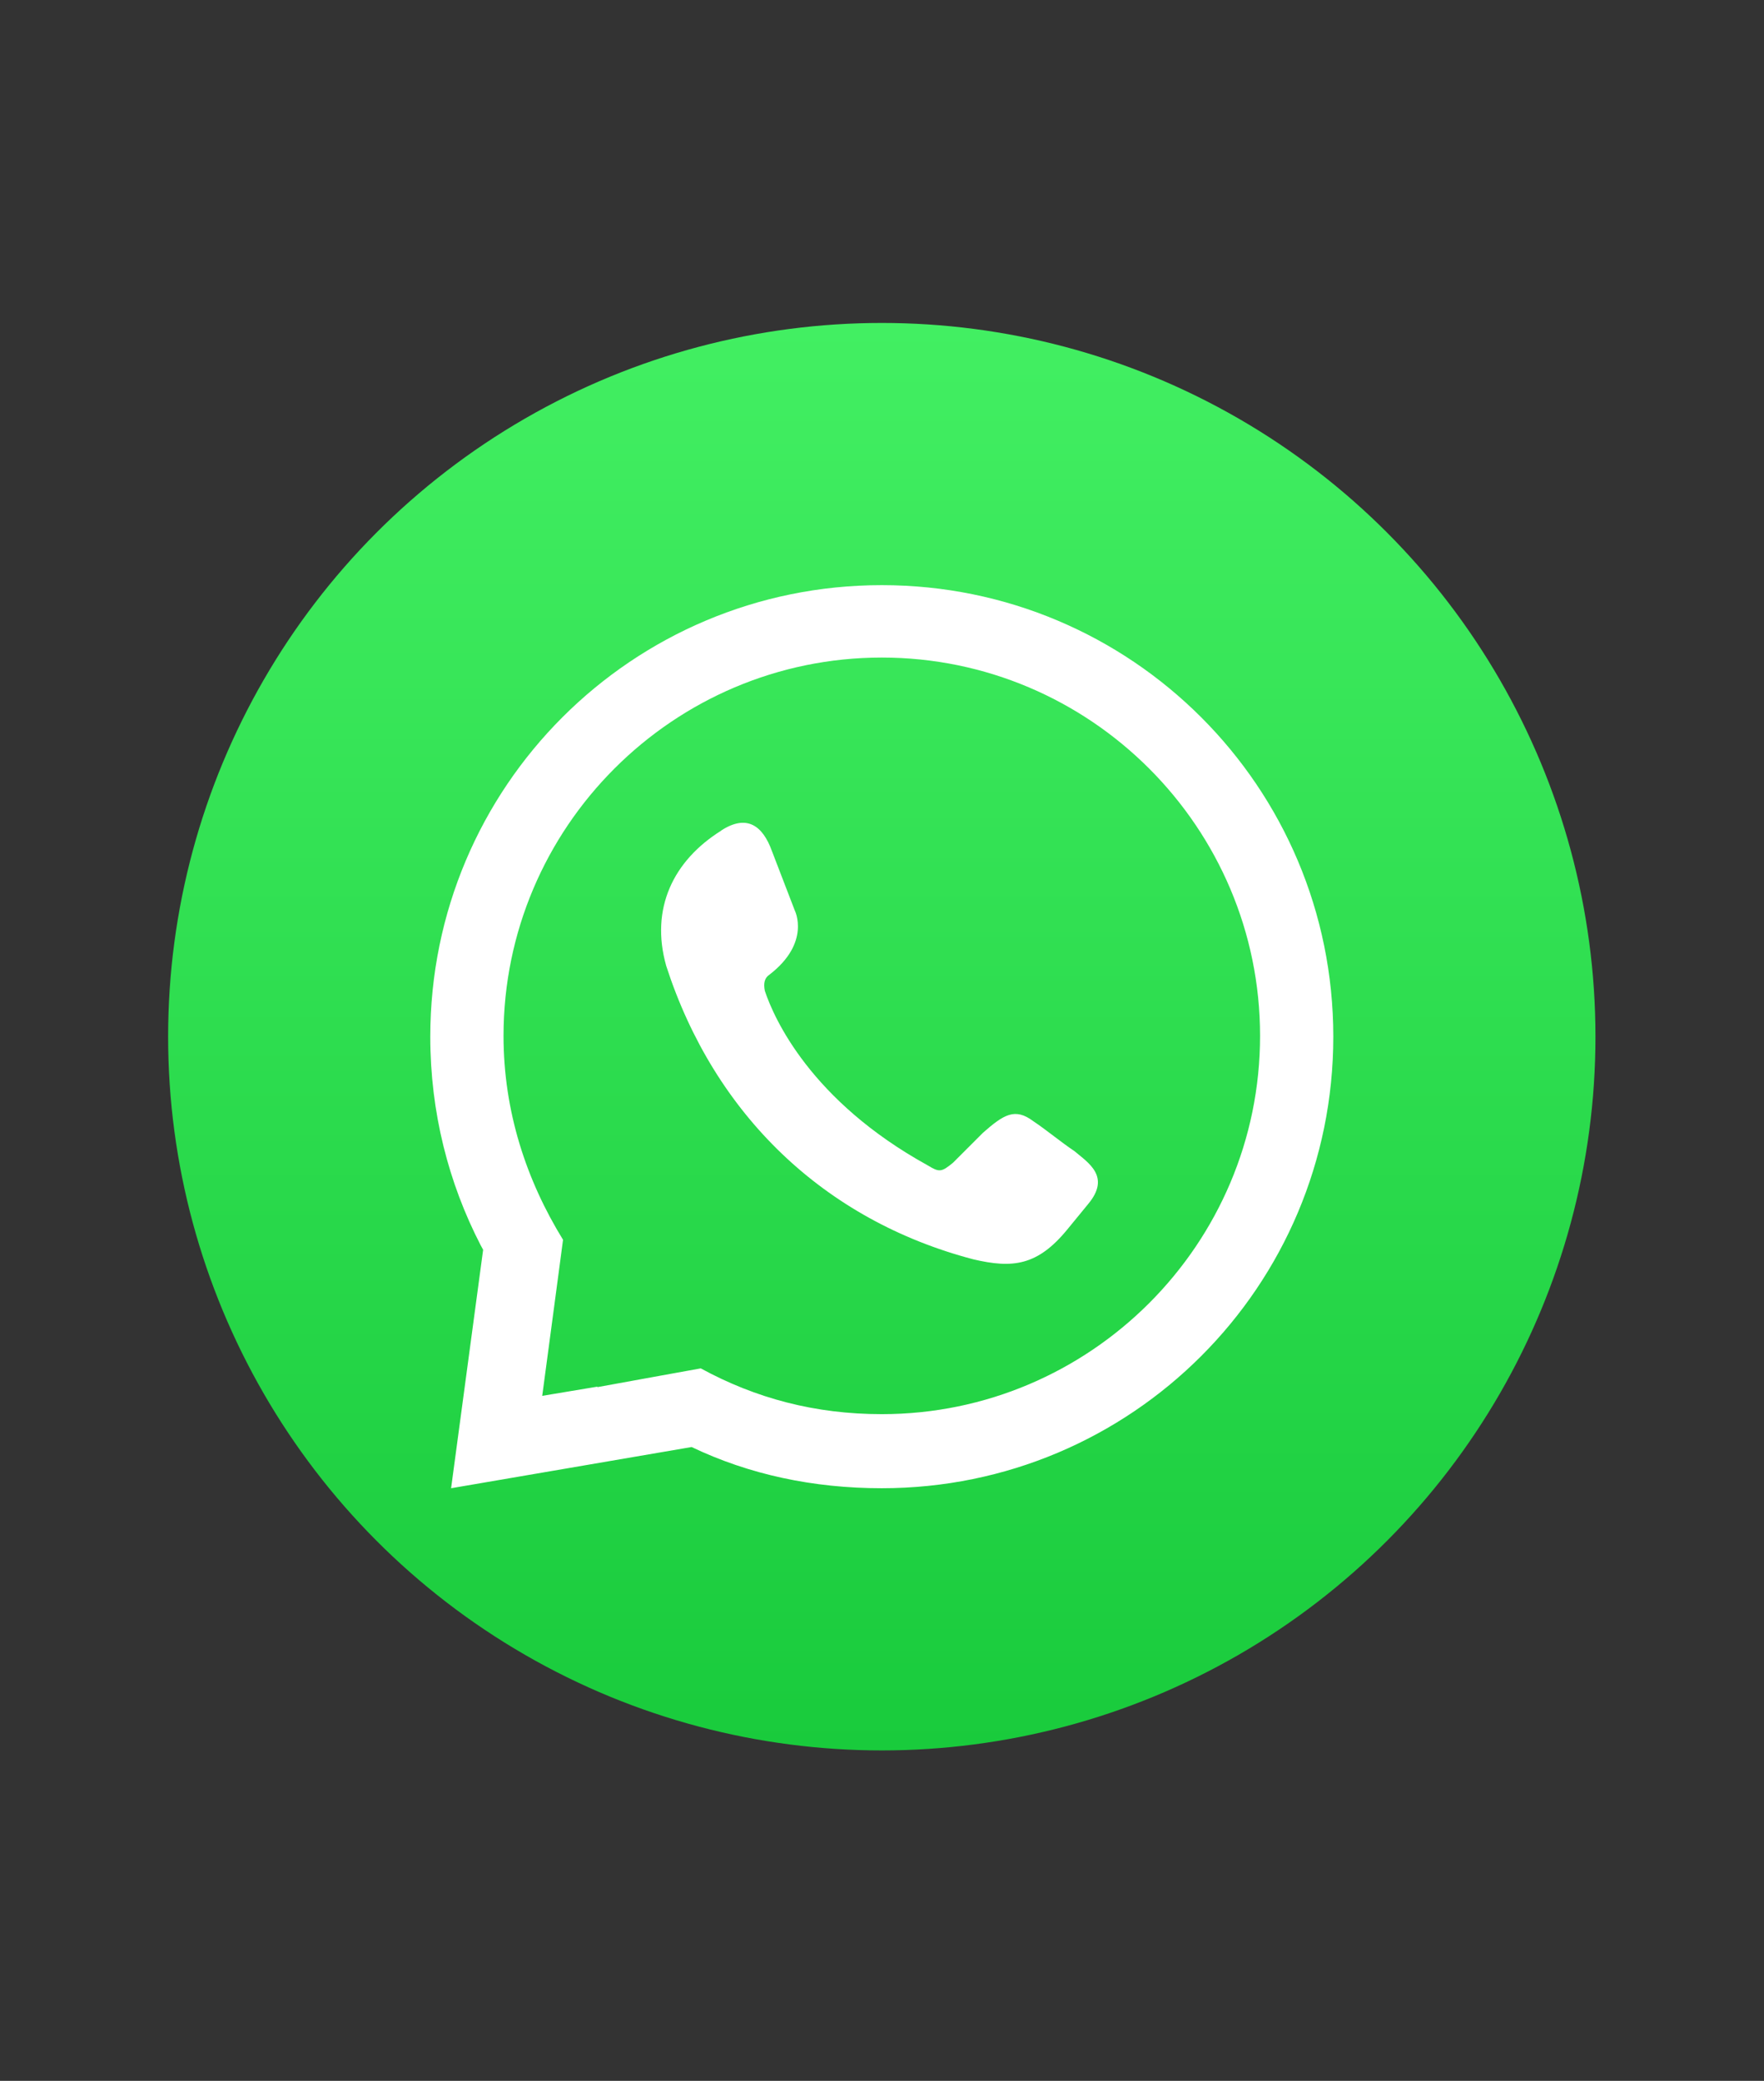
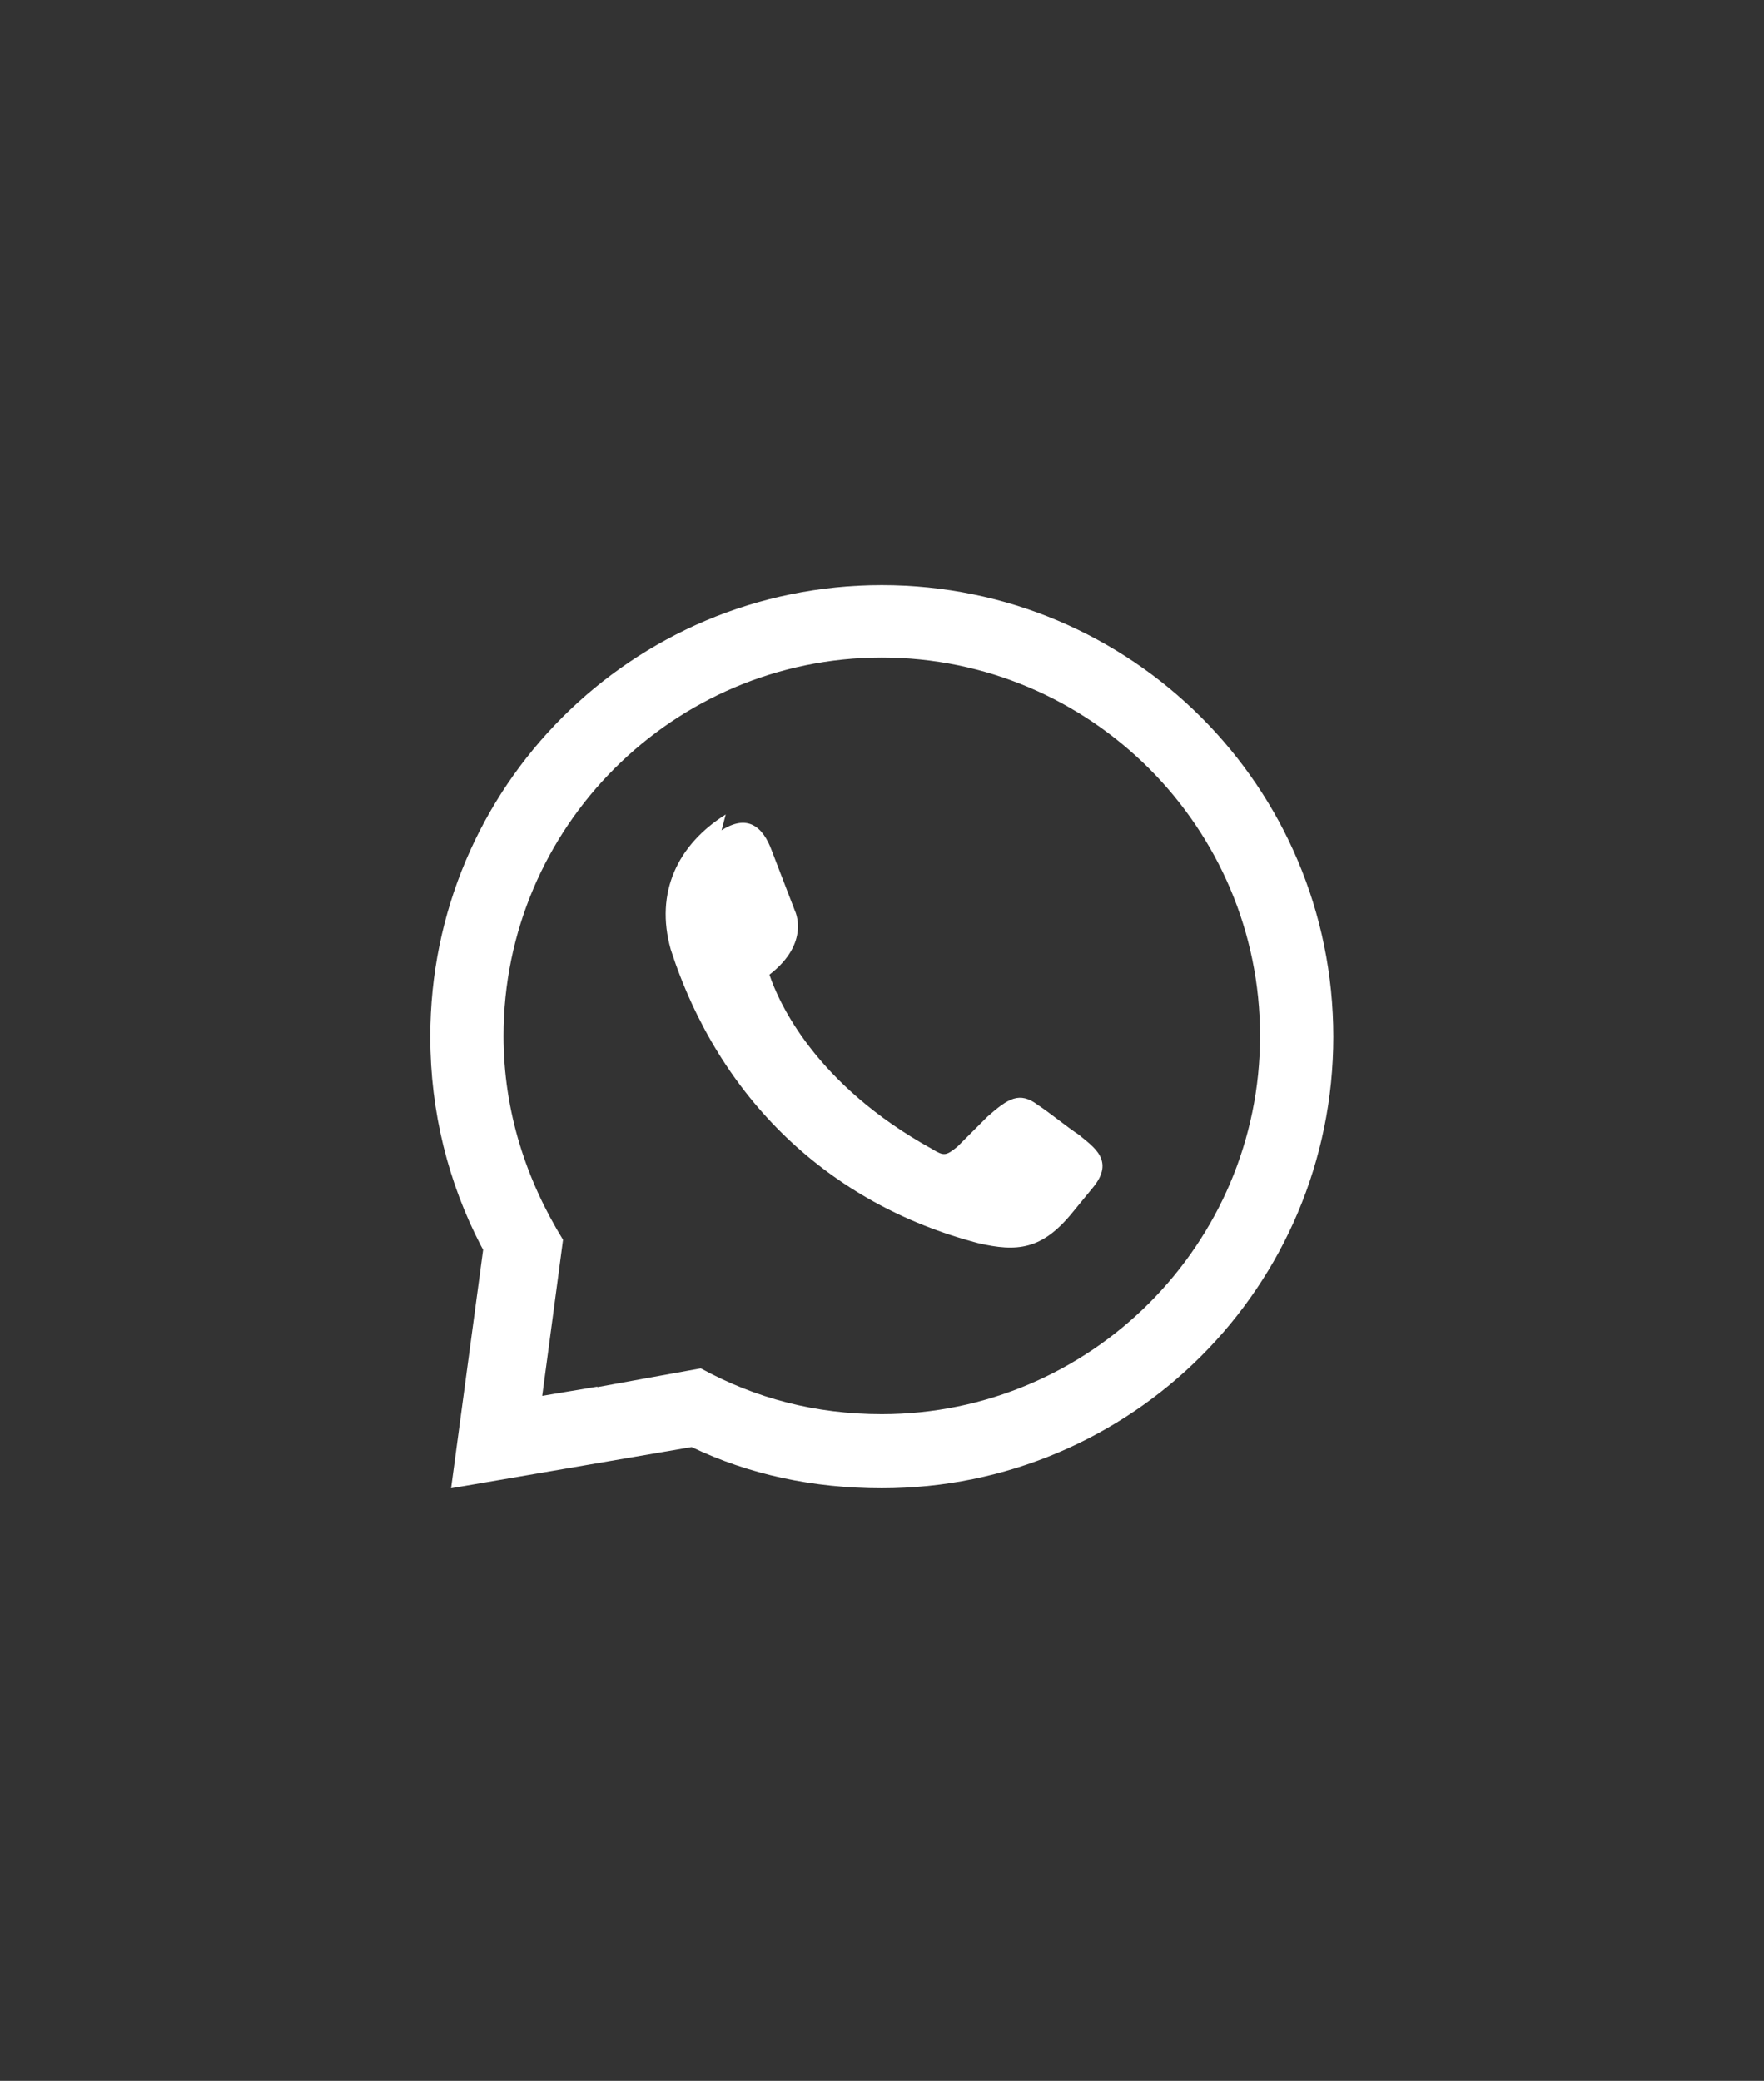
<svg xmlns="http://www.w3.org/2000/svg" id="Layer_1" viewBox="0 0 42.39 50">
  <rect x="0" y="0" width="42.39" height="50" fill="#333333" stroke="none" />
  <defs>
    <style>
      .cls-1 {
        fill: url(#linear-gradient);
      }

      .cls-1, .cls-2 {
        stroke-width: 0px;
      }

      .cls-2 {
        fill: #fff;
        fill-rule: evenodd;
      }
    </style>
    <linearGradient id="linear-gradient" x1="21.19" y1="7.75" x2="21.19" y2="42.06" gradientUnits="userSpaceOnUse">
      <stop offset="0" stop-color="#42ef62" />
      <stop offset="1" stop-color="#19cb3c" />
    </linearGradient>
  </defs>
-   <circle class="cls-1" cx="21.19" cy="24.91" r="17.15" />
-   <path class="cls-2" d="M17.34,19.95c.61-.39.99-.11,1.21.5l.55,1.43s.39.77-.61,1.54q-.17.11-.11.39c.22.66,1.1,2.64,3.91,4.19.28.17.33.17.61-.06.22-.22.5-.5.72-.72.5-.44.77-.61,1.21-.28.33.22.66.5.99.72.33.28.88.61.33,1.27l-.5.61c-.72.88-1.32.94-2.26.72-3.58-.94-6.22-3.47-7.38-7.05-.39-1.38.17-2.53,1.32-3.25h0ZM21.19,14.06c6,0,10.85,4.85,10.85,10.85s-4.85,10.85-10.85,10.85c-1.65,0-3.19-.33-4.57-.99l-5.78.99.77-5.73-.06-.11c-.77-1.49-1.21-3.19-1.21-5.01,0-6,4.85-10.85,10.85-10.85h0ZM14.36,33.33l1.54-.28.94-.17c1.32.72,2.75,1.1,4.35,1.1,5.01,0,9.09-4.08,9.09-9.09s-4.08-9.09-9.09-9.09-9.09,4.08-9.09,9.09c0,1.82.55,3.47,1.43,4.9l-.11.83-.22,1.65-.17,1.27,1.32-.22Z" />
+   <path class="cls-2" d="M17.34,19.95c.61-.39.99-.11,1.21.5l.55,1.43s.39.77-.61,1.54c.22.66,1.1,2.64,3.91,4.19.28.17.33.17.61-.06.22-.22.5-.5.72-.72.5-.44.77-.61,1.21-.28.33.22.66.5.99.72.33.28.88.61.33,1.27l-.5.61c-.72.88-1.32.94-2.26.72-3.58-.94-6.22-3.47-7.38-7.05-.39-1.38.17-2.53,1.32-3.25h0ZM21.19,14.06c6,0,10.85,4.85,10.85,10.85s-4.85,10.85-10.85,10.85c-1.65,0-3.19-.33-4.57-.99l-5.78.99.77-5.73-.06-.11c-.77-1.49-1.21-3.19-1.21-5.01,0-6,4.85-10.85,10.85-10.85h0ZM14.36,33.33l1.54-.28.94-.17c1.32.72,2.75,1.1,4.35,1.1,5.01,0,9.09-4.08,9.09-9.09s-4.08-9.09-9.09-9.09-9.09,4.08-9.09,9.09c0,1.82.55,3.47,1.43,4.9l-.11.83-.22,1.65-.17,1.27,1.32-.22Z" />
</svg>